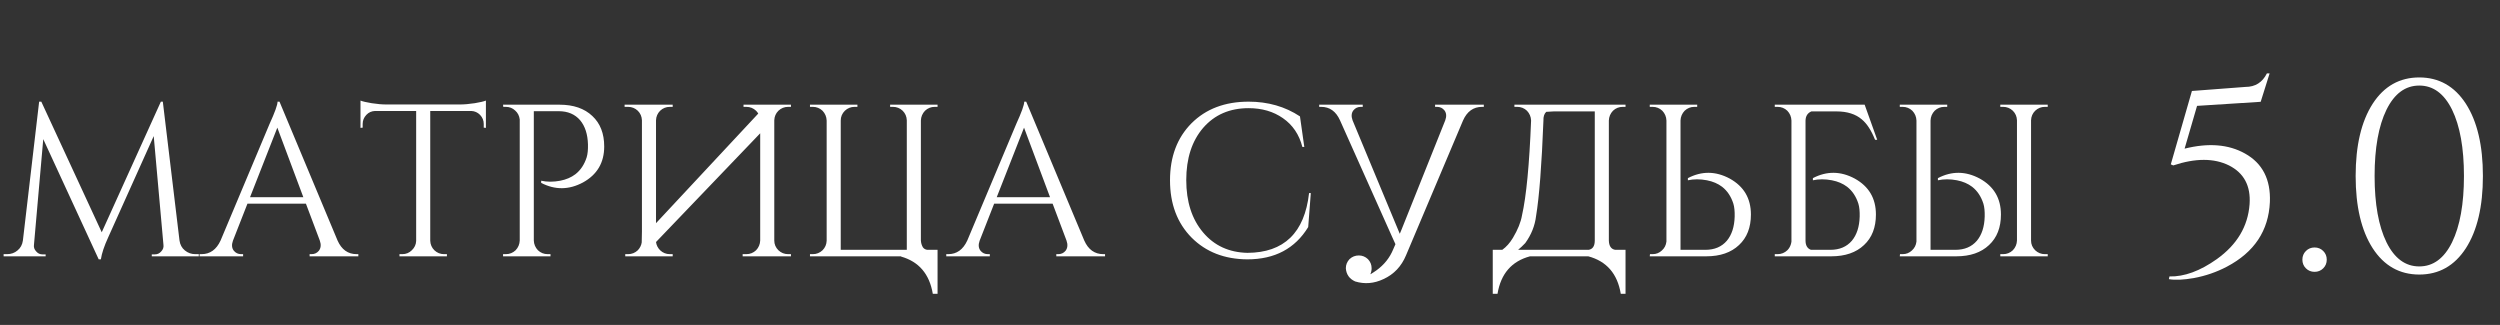
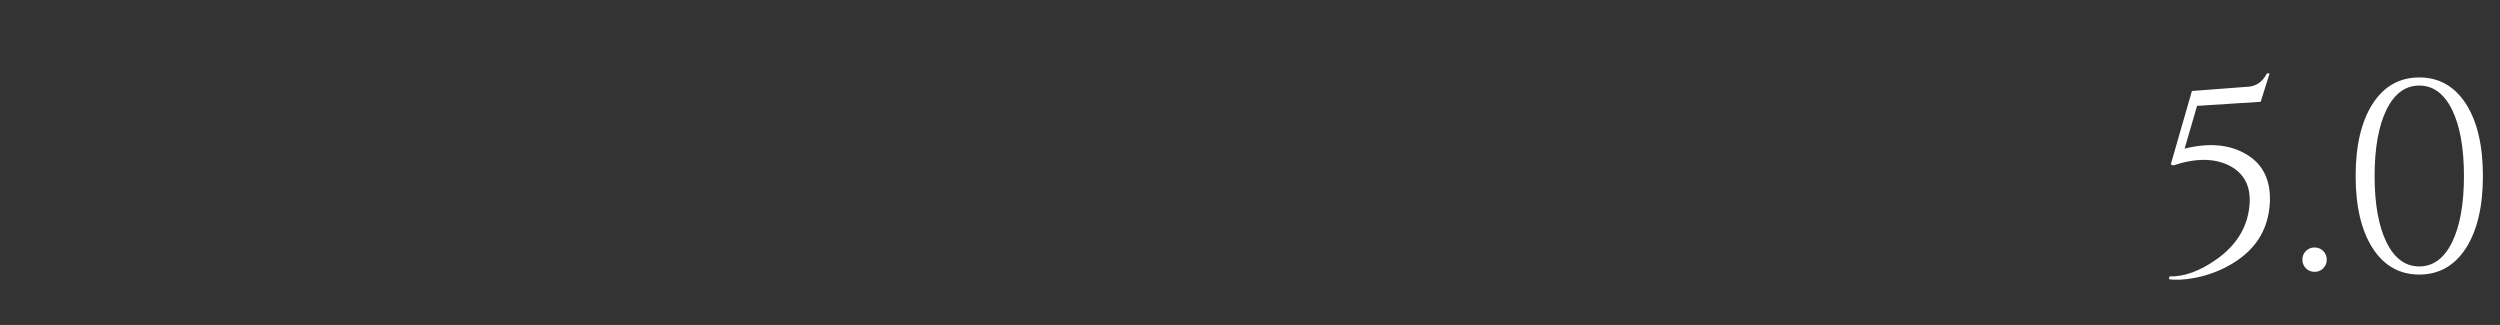
<svg xmlns="http://www.w3.org/2000/svg" width="1385" height="180" viewBox="0 0 1385 180" fill="none">
  <rect x="0" y="0" width="1385" height="180" fill="#333333" stroke="none" />
-   <path d="M99.443 133.24C99.763 135.56 100.763 137.4 102.443 138.76C104.123 140.12 106.043 140.8 108.203 140.8H110.123V142H84.083V140.92H85.883C87.243 140.92 88.403 140.36 89.363 139.24C90.323 138.2 90.723 137.04 90.563 135.76L85.163 75.4L59.963 131.44C57.723 136.32 56.363 140.4 55.883 143.68H54.683L23.963 77.08L18.803 135.76C18.643 137.04 19.043 138.2 20.003 139.24C20.963 140.36 22.083 140.92 23.363 140.92H25.283V142H2.003V140.8H3.923C6.163 140.8 8.083 140.12 9.683 138.76C11.363 137.4 12.363 135.56 12.683 133.24L21.683 56.32H22.883L56.363 128.68L89.123 56.32H90.203L99.443 133.24ZM187.003 133.24C189.243 138.28 192.763 140.8 197.563 140.8H198.523V142H171.523V140.8H172.603C174.283 140.8 175.643 140.16 176.683 138.88C177.803 137.36 177.963 135.48 177.163 133.24L169.483 112.84H137.083L129.043 133.36C128.243 135.6 128.403 137.44 129.523 138.88C130.563 140.16 131.923 140.8 133.603 140.8H134.683V142H110.563V140.8H111.643C116.363 140.8 119.883 138.28 122.203 133.24L149.323 68.68C152.283 62.2 153.763 58.08 153.763 56.32H154.843L187.003 133.24ZM168.043 109.24L153.643 70.72L138.523 109.24H168.043ZM254.673 57.88C257.153 57.88 259.953 57.64 263.073 57.16C265.953 56.68 267.993 56.2 269.193 55.72V70.84L267.993 70.72V68.68C267.993 66.76 267.313 65.08 265.953 63.64C264.593 62.28 262.993 61.56 261.153 61.48H238.353V133.36C238.433 135.44 239.193 137.2 240.633 138.64C242.153 140.08 243.953 140.8 246.033 140.8H247.593V142H221.313V140.8H222.873C224.953 140.8 226.713 140.08 228.152 138.64C229.673 137.2 230.473 135.48 230.553 133.48V61.48H207.753C205.833 61.56 204.233 62.28 202.953 63.64C201.593 65.08 200.913 66.76 200.913 68.68V70.72L199.713 70.84V55.72C200.913 56.2 202.953 56.68 205.833 57.16C208.873 57.64 211.633 57.88 214.113 57.88H254.673ZM310.012 58C317.692 58 323.732 60.08 328.132 64.24C332.532 68.32 334.732 73.96 334.732 81.16C334.732 90.12 330.812 96.76 322.972 101.08C315.212 105.24 307.492 105.32 299.812 101.32V100.12C303.092 100.84 306.612 100.84 310.372 100.12C313.652 99.48 316.452 98.28 318.772 96.52C321.652 94.28 323.732 91.16 325.012 87.16C325.572 85.32 325.812 82.92 325.732 79.96C325.572 74.36 324.132 69.92 321.412 66.64C318.532 63.28 314.572 61.6 309.532 61.6H295.732V133.24C295.812 135.32 296.572 137.12 298.012 138.64C299.532 140.08 301.332 140.8 303.412 140.8H304.972V142H278.692V140.8H280.252C282.332 140.8 284.132 140.08 285.652 138.64C287.092 137.12 287.852 135.32 287.932 133.24V66.16C287.692 64.16 286.852 62.52 285.412 61.24C283.972 59.88 282.252 59.2 280.252 59.2H278.812L278.692 58H310.012ZM346.03 59.2V58H372.67V59.2H371.11C369.03 59.2 367.23 59.92 365.71 61.36C364.27 62.8 363.51 64.56 363.43 66.64V123.64L420.07 62.92C419.75 62.36 419.35 61.84 418.87 61.36C417.35 59.92 415.55 59.2 413.47 59.2H411.91V58H438.19V59.2H436.63C434.55 59.2 432.75 59.92 431.23 61.36C429.79 62.8 429.03 64.56 428.95 66.64V133.24C428.95 135.32 429.71 137.12 431.23 138.64C432.75 140.08 434.55 140.8 436.63 140.8H438.19V142H411.43V140.8H413.47C415.55 140.8 417.35 140.08 418.87 138.64C420.31 137.12 421.07 135.32 421.15 133.24V73.84L363.43 134.08C363.67 135.84 364.43 137.36 365.71 138.64C367.23 140.08 369.03 140.8 371.11 140.8H372.67V142H346.39V140.8H347.95C350.03 140.8 351.83 140.08 353.35 138.64C354.55 137.36 355.27 135.92 355.51 134.32C355.59 132.4 355.63 130.4 355.63 128.32V66.64C355.55 64.56 354.79 62.8 353.35 61.36C351.83 59.92 350.03 59.2 347.95 59.2H346.03ZM511.248 136.96C511.808 137.76 512.608 138.24 513.648 138.4H519.408V162.76H516.768C514.928 151.8 509.048 144.92 499.128 142.12L499.368 142H448.728V140.8H450.288C452.368 140.8 454.168 140.08 455.688 138.64C457.128 137.2 457.888 135.44 457.968 133.36V66.76C457.888 64.68 457.128 62.88 455.688 61.36C454.168 59.92 452.368 59.2 450.288 59.2H448.728V58H475.008V59.2H473.448C471.368 59.2 469.568 59.92 468.048 61.36C466.528 62.88 465.768 64.68 465.768 66.76V138.4H502.368V66.64C502.288 64.56 501.528 62.8 500.088 61.36C498.568 59.92 496.768 59.2 494.688 59.2H493.128V58H519.408V59.2H517.848C515.768 59.2 513.968 59.92 512.448 61.36C511.008 62.88 510.248 64.68 510.168 66.76V133.24C510.248 134.6 510.608 135.84 511.248 136.96ZM600.675 133.24C602.915 138.28 606.435 140.8 611.235 140.8H612.195V142H585.195V140.8H586.275C587.955 140.8 589.315 140.16 590.355 138.88C591.475 137.36 591.635 135.48 590.835 133.24L583.155 112.84H550.755L542.715 133.36C541.915 135.6 542.075 137.44 543.195 138.88C544.235 140.16 545.595 140.8 547.275 140.8H548.355V142H524.235V140.8H525.315C530.035 140.8 533.555 138.28 535.875 133.24L562.995 68.68C565.955 62.2 567.435 58.08 567.435 56.32H568.515L600.675 133.24ZM581.715 109.24L567.315 70.72L552.195 109.24H581.715ZM726.184 106.96L724.744 125.8C717.464 137.72 706.224 143.68 691.024 143.68C678.384 143.6 668.104 139.6 660.184 131.68C652.184 123.6 648.184 113 648.184 99.88C648.184 86.84 652.144 76.32 660.064 68.32C668.064 60.32 678.624 56.32 691.744 56.32C702.464 56.32 711.944 59.04 720.184 64.48L722.584 81.4H721.504C719.744 74.52 716.144 69.2 710.704 65.44C705.424 61.76 699.104 59.92 691.744 59.92C681.264 59.92 672.864 63.56 666.544 70.84C660.304 78.12 657.184 87.76 657.184 99.76C657.184 111.76 660.304 121.44 666.544 128.8C672.704 136.08 680.864 139.84 691.024 140.08C711.344 140 722.744 128.96 725.224 106.96H726.184ZM759.156 151.96C760.276 151.32 761.396 150.6 762.516 149.8C766.836 146.68 769.956 142.76 771.876 138.04L773.076 135.28C772.516 134.08 771.916 132.76 771.276 131.32L742.356 66.64C740.116 61.68 736.636 59.2 731.916 59.2H730.836V58H754.956V59.2H753.876C752.196 59.2 750.836 59.84 749.796 61.12C748.676 62.56 748.516 64.4 749.316 66.64L775.476 129.52L776.436 127.24L800.676 66.64C801.476 64.4 801.316 62.56 800.196 61.12C799.156 59.84 797.796 59.2 796.116 59.2H795.036V58H822.036V59.2H821.076C816.276 59.2 812.756 61.72 810.516 66.76L778.956 141.4C776.396 147.56 772.236 151.96 766.476 154.6C761.276 157.08 756.036 157.52 750.756 155.92C747.556 154.48 745.836 152.04 745.596 148.6C745.596 146.68 746.276 145 747.636 143.56C749.076 142.2 750.796 141.52 752.796 141.52C754.716 141.52 756.396 142.2 757.836 143.56C759.196 145 759.876 146.68 759.876 148.6C759.876 149.8 759.636 150.92 759.156 151.96ZM880.144 138.4C882.384 138 883.504 136.28 883.504 133.24V61.72H866.344C862.264 61.64 859.024 61.72 856.624 61.96C855.504 63 854.984 64.6 855.064 66.76C854.104 91.4 852.744 109.04 850.984 119.68C850.344 125.04 848.344 130.04 844.984 134.68C843.624 136.12 842.304 137.36 841.024 138.4H880.144ZM900.544 162.76H897.904C896.064 151.64 890.064 144.72 879.904 142H847.624C837.464 144.72 831.464 151.64 829.624 162.76H826.984V138.4H832.264C834.504 136.8 836.464 134.6 838.144 131.8C840.864 127.24 842.544 123.08 843.184 119.32C845.584 108.76 847.264 91.24 848.224 66.76C848.144 64.68 847.384 62.88 845.944 61.36C844.424 59.92 842.624 59.2 840.544 59.2H838.984V58H900.544V59.2H898.984C896.904 59.2 895.104 59.92 893.584 61.36C892.144 62.88 891.384 64.68 891.304 66.76V133.24C891.384 136.28 892.544 138 894.784 138.4H900.544V162.76ZM913.966 142L914.086 140.8H915.526C917.526 140.8 919.246 140.12 920.686 138.76C922.126 137.48 922.966 135.84 923.206 133.84V66.76C923.126 64.68 922.366 62.88 920.926 61.36C919.406 59.92 917.606 59.2 915.526 59.2H913.966V58H940.246V59.2H938.686C936.606 59.2 934.806 59.92 933.286 61.36C931.846 62.88 931.086 64.68 931.006 66.76V138.4H944.806C949.846 138.4 953.806 136.72 956.686 133.36C959.406 130.08 960.846 125.64 961.006 120.04C961.086 117.08 960.846 114.68 960.286 112.84C959.006 108.84 956.926 105.72 954.046 103.48C951.726 101.72 948.926 100.52 945.646 99.88C941.886 99.16 938.366 99.16 935.086 99.88V98.68C942.766 94.68 950.486 94.76 958.246 98.92C966.086 103.24 970.006 109.88 970.006 118.84C970.006 126.04 967.806 131.68 963.406 135.76C959.006 139.92 952.966 142 945.286 142H913.966ZM983.223 142V140.8H984.783C986.863 140.8 988.663 140.08 990.183 138.64C990.663 138.16 991.063 137.64 991.383 137.08C991.943 136.12 992.303 135.04 992.463 133.84V66.76C992.383 64.68 991.623 62.88 990.183 61.36C988.663 59.92 986.863 59.2 984.783 59.2H983.223V58H1033.02L1039.98 77.44H1038.78C1036.7 72.24 1034.26 68.48 1031.46 66.16C1028.02 63.2 1023.34 61.72 1017.42 61.72H1003.5C1001.42 62.6 1000.34 64.28 1000.26 66.76V133.24C1000.26 135.96 1001.26 137.68 1003.26 138.4H1014.06C1019.1 138.4 1023.06 136.72 1025.94 133.36C1028.66 130.08 1030.1 125.64 1030.26 120.04C1030.34 117.08 1030.1 114.68 1029.54 112.84C1028.26 108.84 1026.18 105.72 1023.3 103.48C1020.98 101.72 1018.18 100.52 1014.9 99.88C1011.14 99.16 1007.62 99.16 1004.34 99.88V98.68C1012.02 94.68 1019.74 94.76 1027.5 98.92C1035.34 103.24 1039.26 109.88 1039.26 118.84C1039.26 126.04 1037.06 131.68 1032.66 135.76C1028.26 139.92 1022.22 142 1014.54 142H983.223ZM1052.48 142L1052.6 140.8H1054.04C1056.04 140.8 1057.76 140.12 1059.2 138.76C1060.64 137.48 1061.48 135.84 1061.72 133.84V66.76C1061.64 64.68 1060.88 62.88 1059.44 61.36C1057.92 59.92 1056.12 59.2 1054.04 59.2H1052.48V58H1078.76V59.2H1077.2C1075.12 59.2 1073.32 59.92 1071.8 61.36C1070.36 62.88 1069.6 64.68 1069.52 66.76V138.4H1083.32C1088.36 138.4 1092.32 136.72 1095.2 133.36C1097.92 130.08 1099.36 125.64 1099.52 120.04C1099.6 117.08 1099.36 114.68 1098.8 112.84C1097.52 108.84 1095.44 105.72 1092.56 103.48C1090.24 101.72 1087.44 100.52 1084.16 99.88C1080.4 99.16 1076.88 99.16 1073.6 99.88V98.68C1081.28 94.68 1089 94.76 1096.76 98.92C1104.6 103.24 1108.52 109.88 1108.52 118.84C1108.52 126.04 1106.32 131.68 1101.92 135.76C1097.52 139.92 1091.48 142 1083.8 142H1052.48ZM1134.44 140.8H1132.88C1130.8 140.8 1129 140.08 1127.48 138.64C1125.96 137.12 1125.2 135.32 1125.2 133.24V66.64C1125.28 64.56 1126.04 62.8 1127.48 61.36C1129 59.92 1130.8 59.2 1132.88 59.2H1134.44V58H1108.16V59.2H1109.72C1111.8 59.2 1113.6 59.92 1115.12 61.36C1116.56 62.8 1117.32 64.56 1117.4 66.64V133.24C1117.32 135.32 1116.56 137.12 1115.12 138.64C1113.6 140.08 1111.8 140.8 1109.72 140.8H1108.16V142H1134.44V140.8Z" fill="white" />
  <path d="M1252.42 56.4L1217.17 58.65L1210.27 82.35C1223.47 79.05 1234.62 79.95 1243.72 85.05C1253.42 90.45 1258.02 99.4 1257.52 111.9C1256.82 127.8 1248.87 139.75 1233.67 147.75C1227.97 150.75 1221.87 152.85 1215.37 154.05C1209.67 155.05 1205.07 155.25 1201.57 154.65L1201.87 153.15C1210.07 153.35 1218.82 150.15 1228.12 143.55C1239.32 135.55 1245.37 125.4 1246.27 113.1C1246.97 103 1243.17 95.85 1234.87 91.65C1226.57 87.55 1216.27 87.55 1203.97 91.65L1202.62 91.05L1214.32 50.4L1244.02 48.15C1249.42 48.15 1253.37 45.65 1255.87 40.65H1257.37L1252.42 56.4ZM1282.27 150.6C1280.37 150.6 1278.77 149.95 1277.47 148.65C1276.17 147.35 1275.52 145.75 1275.52 143.85C1275.52 141.95 1276.17 140.35 1277.47 139.05C1278.77 137.75 1280.37 137.1 1282.27 137.1C1284.17 137.1 1285.77 137.75 1287.07 139.05C1288.37 140.35 1289.02 141.95 1289.02 143.85C1289.02 145.75 1288.37 147.35 1287.07 148.65C1285.77 149.95 1284.17 150.6 1282.27 150.6ZM1340.28 42.9C1351.18 42.9 1359.78 47.75 1366.08 57.45C1372.38 67.25 1375.53 80.6 1375.53 97.5C1375.53 114.4 1372.38 127.75 1366.08 137.55C1359.78 147.25 1351.18 152.1 1340.28 152.1C1329.38 152.1 1320.78 147.25 1314.48 137.55C1308.18 127.75 1305.03 114.4 1305.03 97.5C1305.03 80.6 1308.18 67.25 1314.48 57.45C1320.78 47.75 1329.38 42.9 1340.28 42.9ZM1340.28 47.4C1332.58 47.4 1326.53 51.85 1322.13 60.75C1317.73 69.75 1315.53 82 1315.53 97.5C1315.53 113 1317.73 125.25 1322.13 134.25C1326.53 143.15 1332.58 147.6 1340.28 147.6C1347.98 147.6 1354.03 143.15 1358.43 134.25C1362.83 125.25 1365.03 113 1365.03 97.5C1365.03 82 1362.83 69.75 1358.43 60.75C1354.03 51.85 1347.98 47.4 1340.28 47.4Z" fill="white" />
</svg>